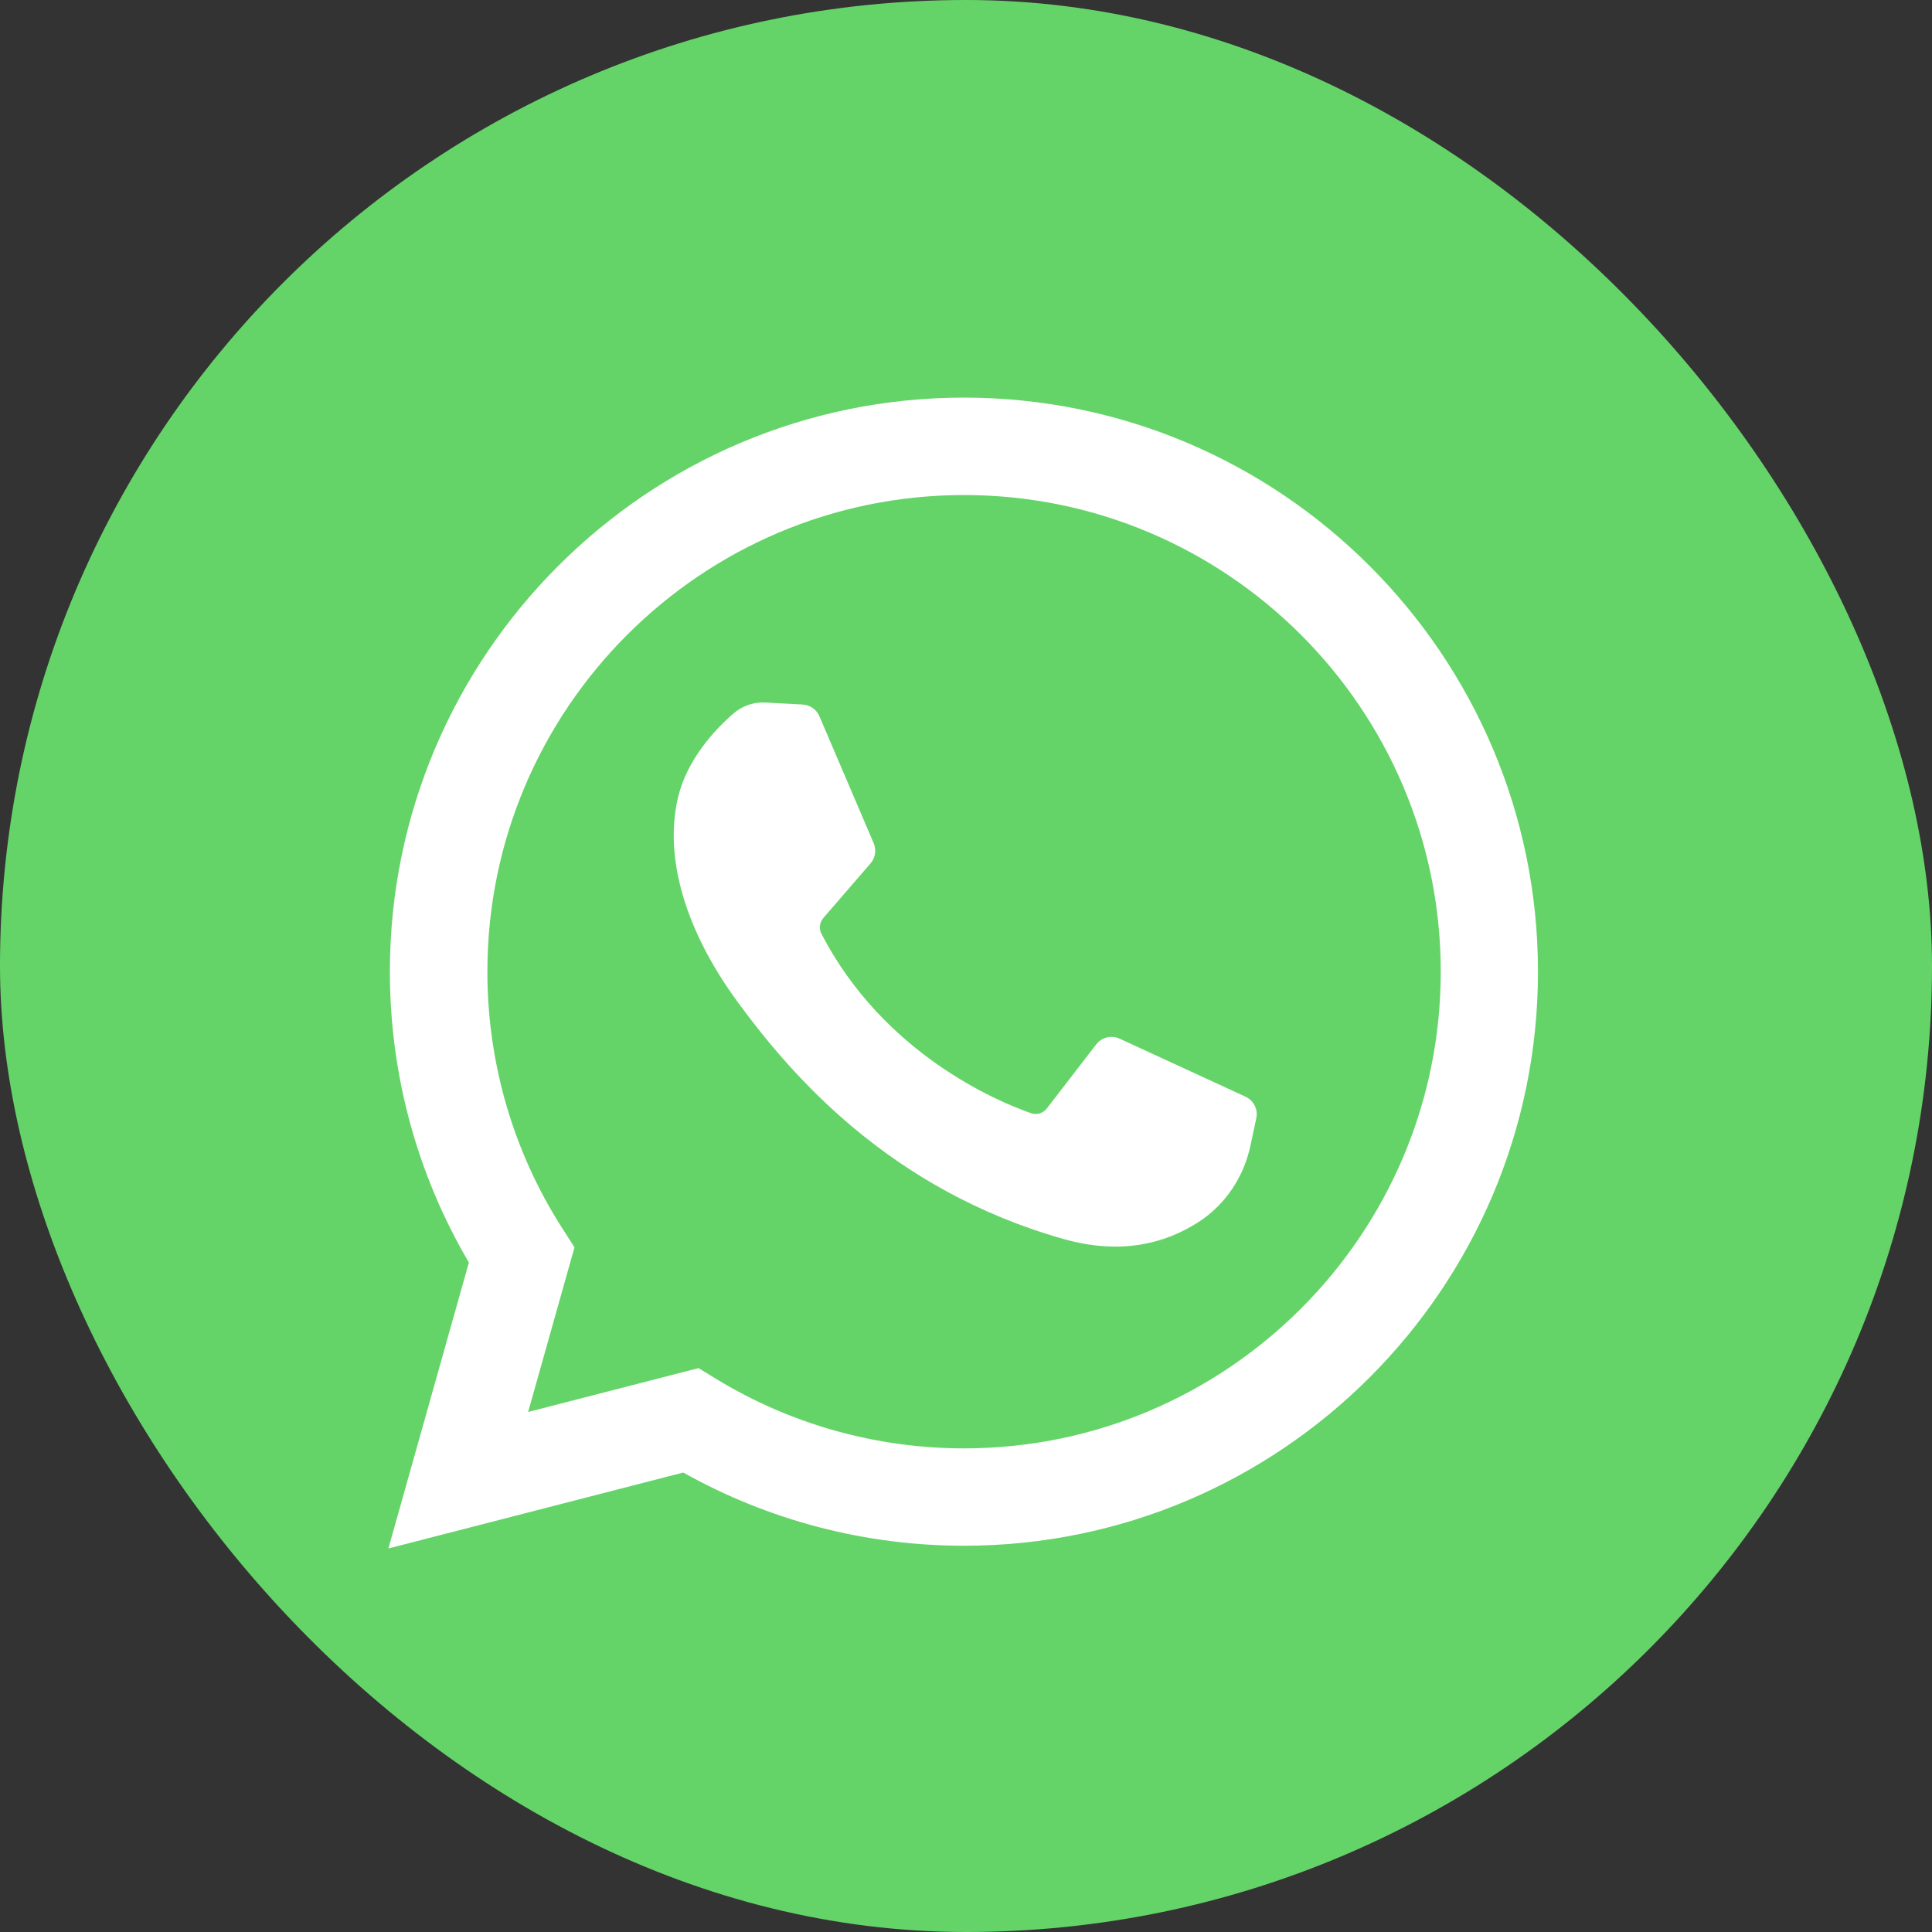
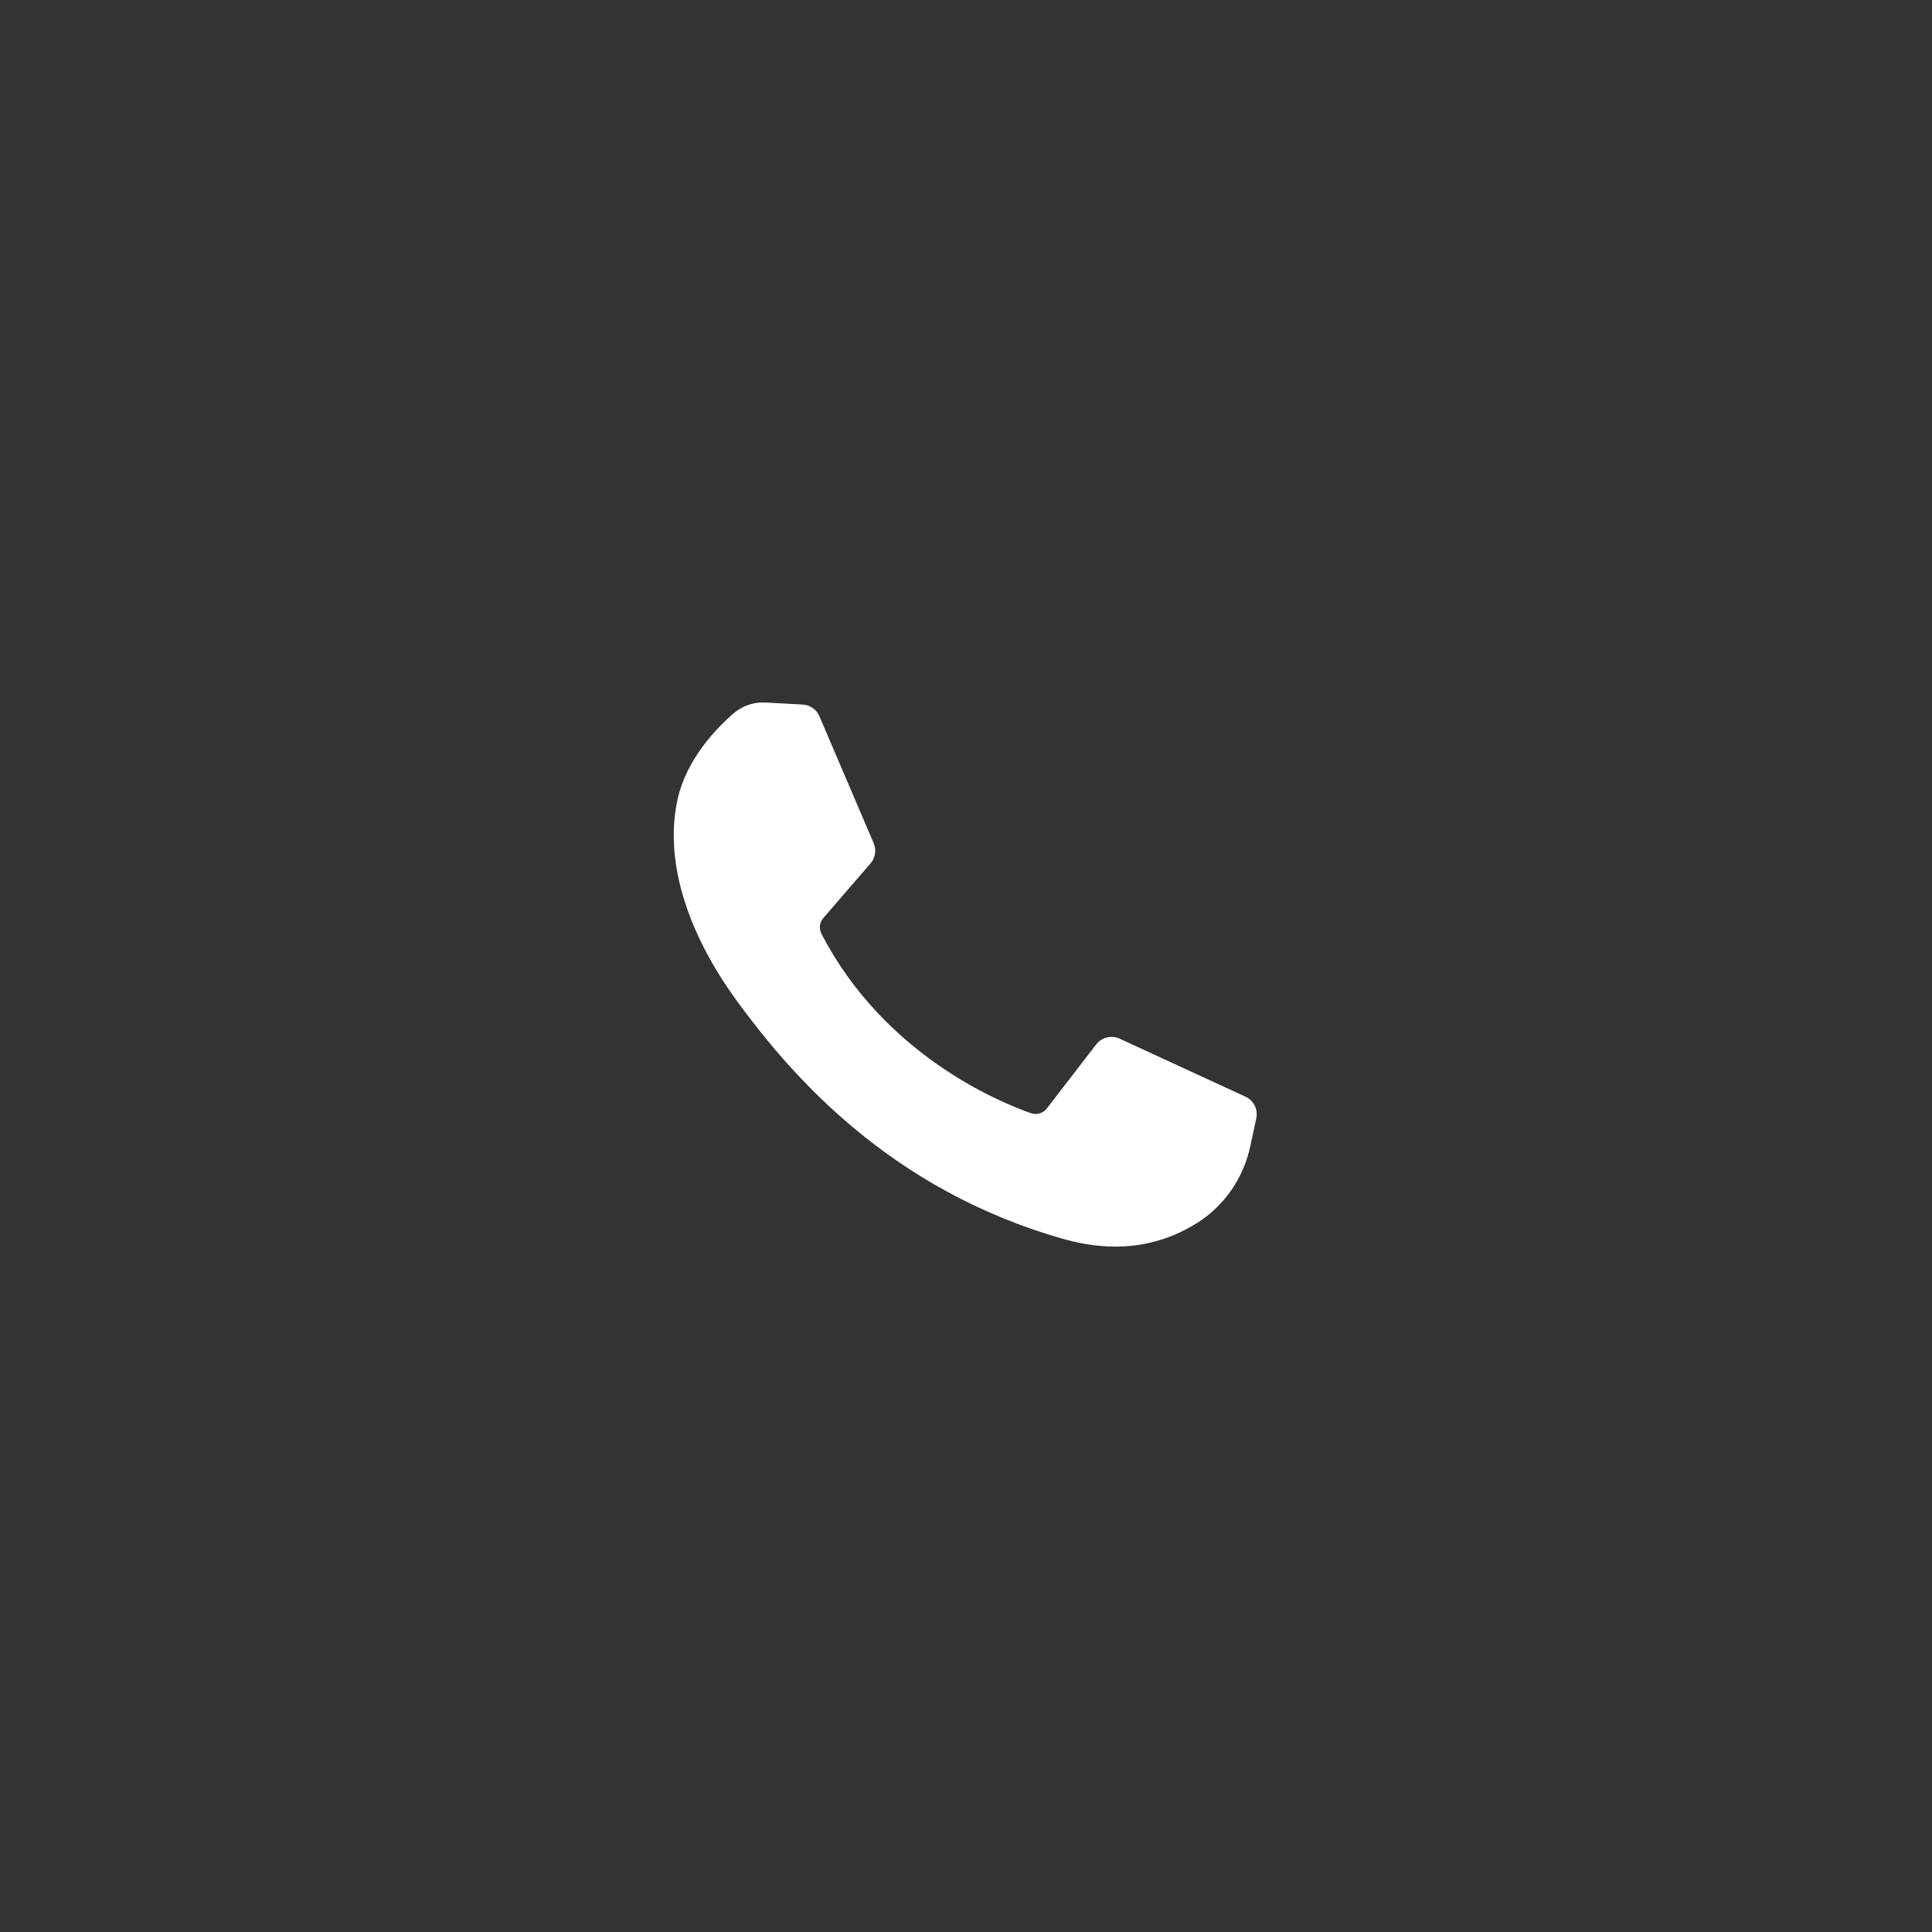
<svg xmlns="http://www.w3.org/2000/svg" width="56" height="56" viewBox="0 0 56 56" fill="none">
  <rect x="0" y="0" width="56" height="56" fill="#333333" stroke="none" />
-   <rect width="56" height="56" rx="28" fill="#65D468" />
-   <path fill-rule="evenodd" clip-rule="evenodd" d="M13.591 36.594L11.258 44.883L19.805 42.682C22.282 44.072 25.081 44.804 27.94 44.804C37.115 44.804 44.579 37.339 44.579 28.165C44.579 18.99 37.115 11.525 27.94 11.525C18.765 11.525 11.301 18.99 11.301 28.165C11.301 31.144 12.091 34.045 13.591 36.594ZM20.756 39.967L20.246 39.656L15.308 40.927L16.652 36.154L16.309 35.62C14.882 33.398 14.127 30.82 14.127 28.165C14.127 20.547 20.326 14.349 27.944 14.349C35.562 14.349 41.761 20.547 41.761 28.165C41.761 35.784 35.562 41.982 27.944 41.982C25.401 41.982 22.915 41.285 20.756 39.967Z" fill="white" />
  <path d="M23.267 20.422L22.188 20.363C21.849 20.345 21.516 20.458 21.26 20.681C20.736 21.135 19.899 22.014 19.642 23.159C19.259 24.867 19.851 26.957 21.385 29.048C22.918 31.139 25.775 34.484 30.828 35.913C32.456 36.373 33.737 36.063 34.725 35.431C35.508 34.93 36.047 34.127 36.242 33.218L36.414 32.413C36.469 32.157 36.339 31.897 36.101 31.788L32.452 30.106C32.215 29.997 31.935 30.066 31.775 30.272L30.343 32.129C30.235 32.27 30.049 32.325 29.882 32.266C28.901 31.922 25.615 30.545 23.812 27.072C23.734 26.922 23.753 26.739 23.864 26.61L25.233 25.026C25.373 24.865 25.408 24.637 25.324 24.441L23.751 20.761C23.668 20.565 23.48 20.434 23.267 20.422Z" fill="white" />
</svg>